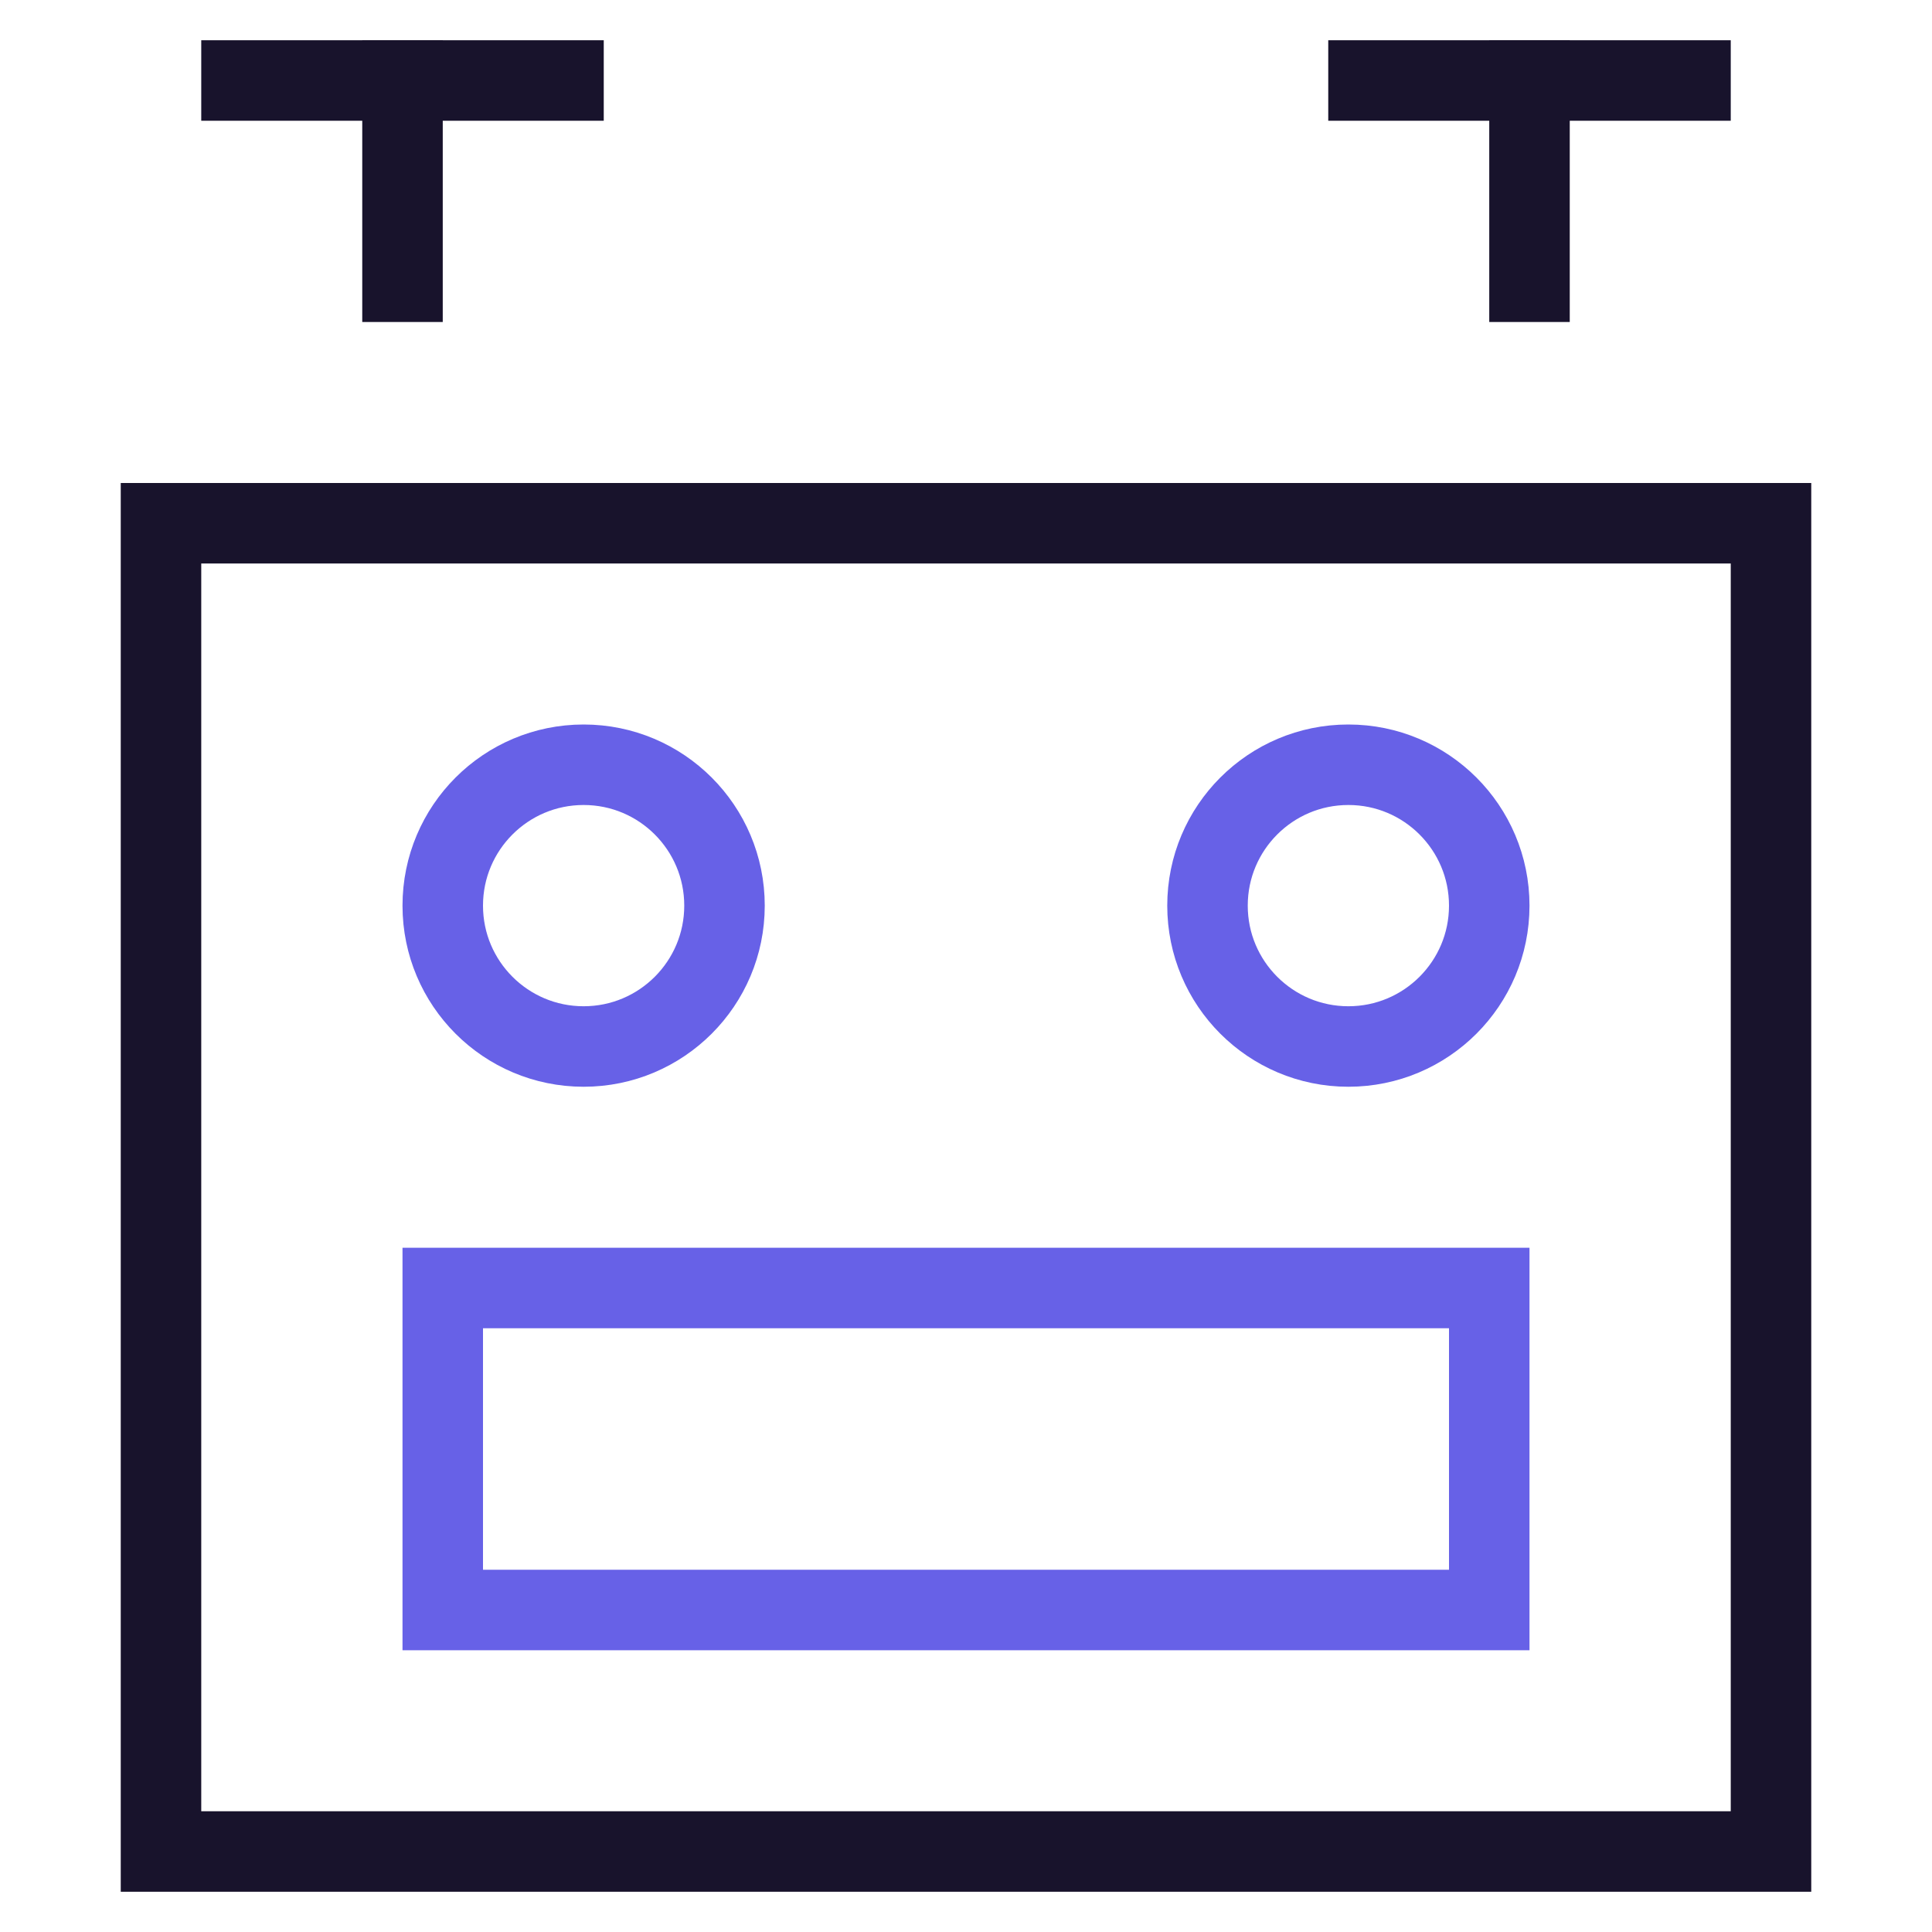
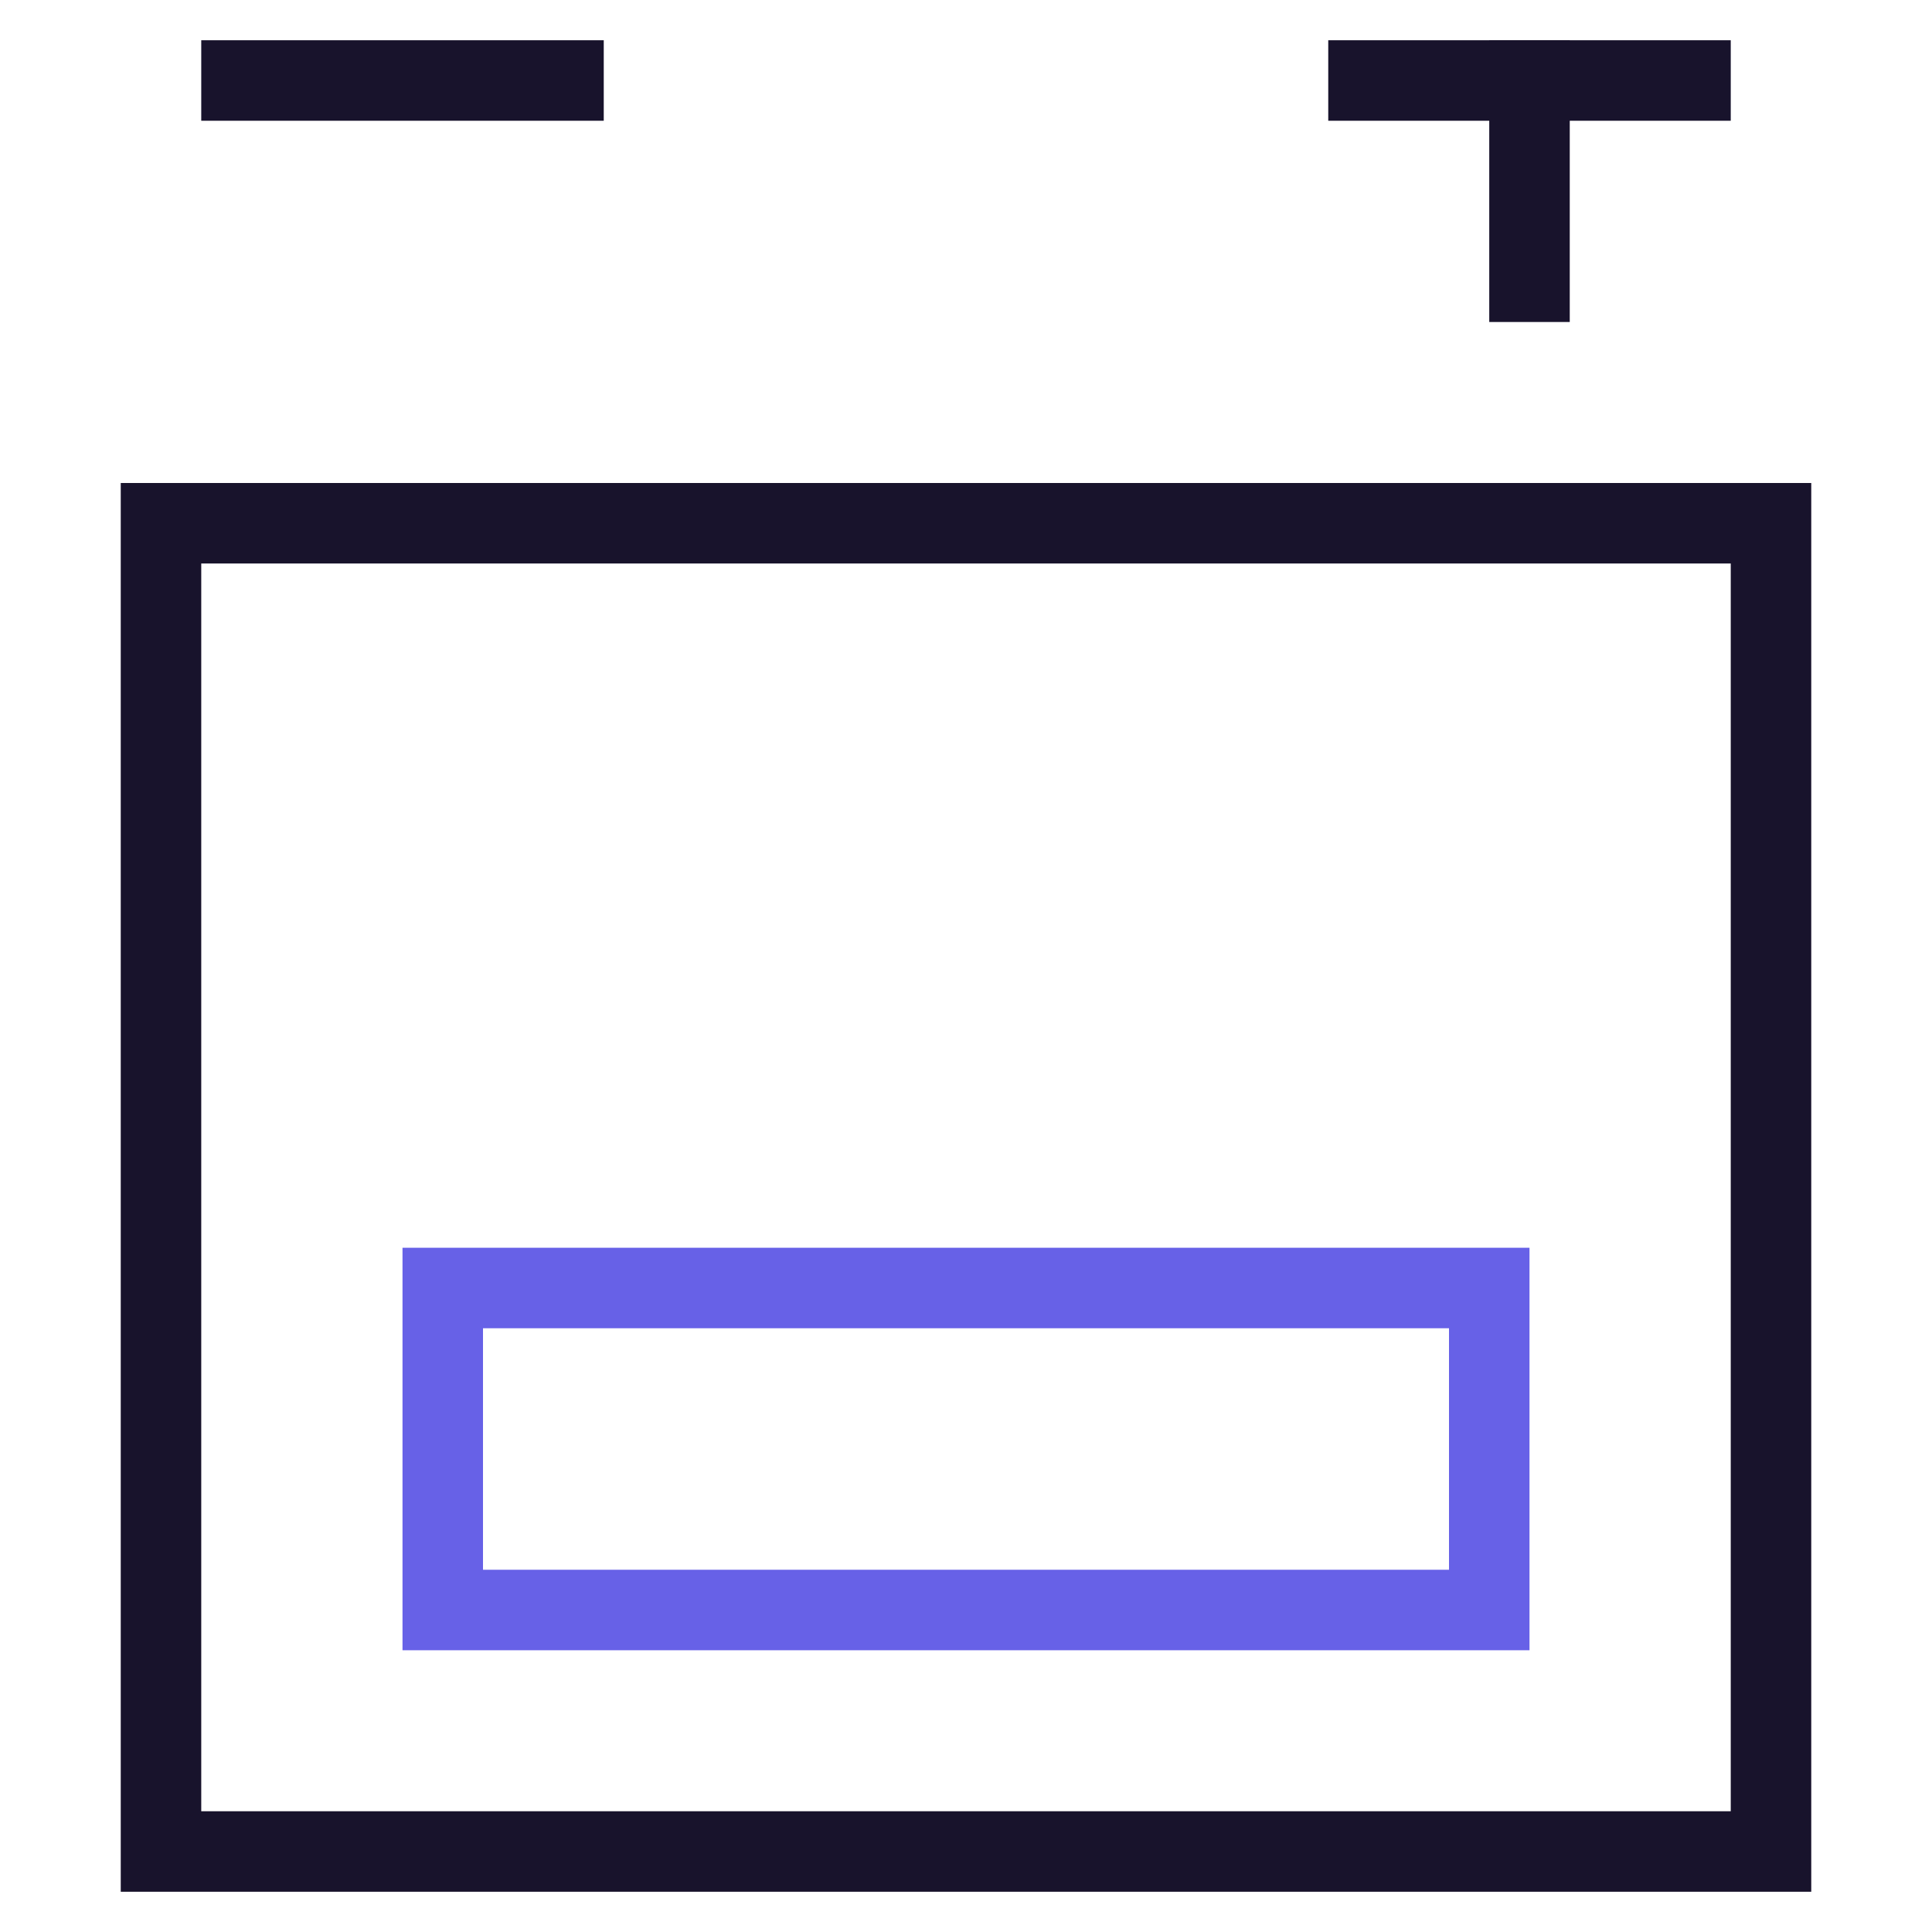
<svg xmlns="http://www.w3.org/2000/svg" viewBox="0 0 48 48" width="48" height="48">
  <title>robot</title>
  <g class="nc-icon-wrapper" stroke-linecap="square" stroke-linejoin="miter" stroke-width="2" fill="#6761e7" stroke="#6761e7">
    <polygon points="44 13 11.273 13 4 13 4 46 44 46 44 13" fill="none" stroke="#18132c" stroke-miterlimit="10" />
-     <line x1="10" y1="2" x2="10" y2="7" fill="none" stroke="#18132c" stroke-miterlimit="10" />
    <line x1="14" y1="2" x2="6" y2="2" fill="none" stroke="#18132c" stroke-miterlimit="10" />
    <line x1="38" y1="2" x2="38" y2="7" fill="none" stroke="#18132c" stroke-miterlimit="10" />
    <line x1="42" y1="2" x2="34" y2="2" fill="none" stroke="#18132c" stroke-miterlimit="10" />
    <polygon data-color="color-2" points="37 32 11 32 11 36 11 40 37 40 37 32" fill="none" stroke-miterlimit="10" />
-     <circle data-color="color-2" cx="14.5" cy="22.5" r="3.5" fill="none" stroke-miterlimit="10" />
-     <circle data-color="color-2" cx="33.5" cy="22.5" r="3.5" fill="none" stroke-miterlimit="10" />
  </g>
</svg>